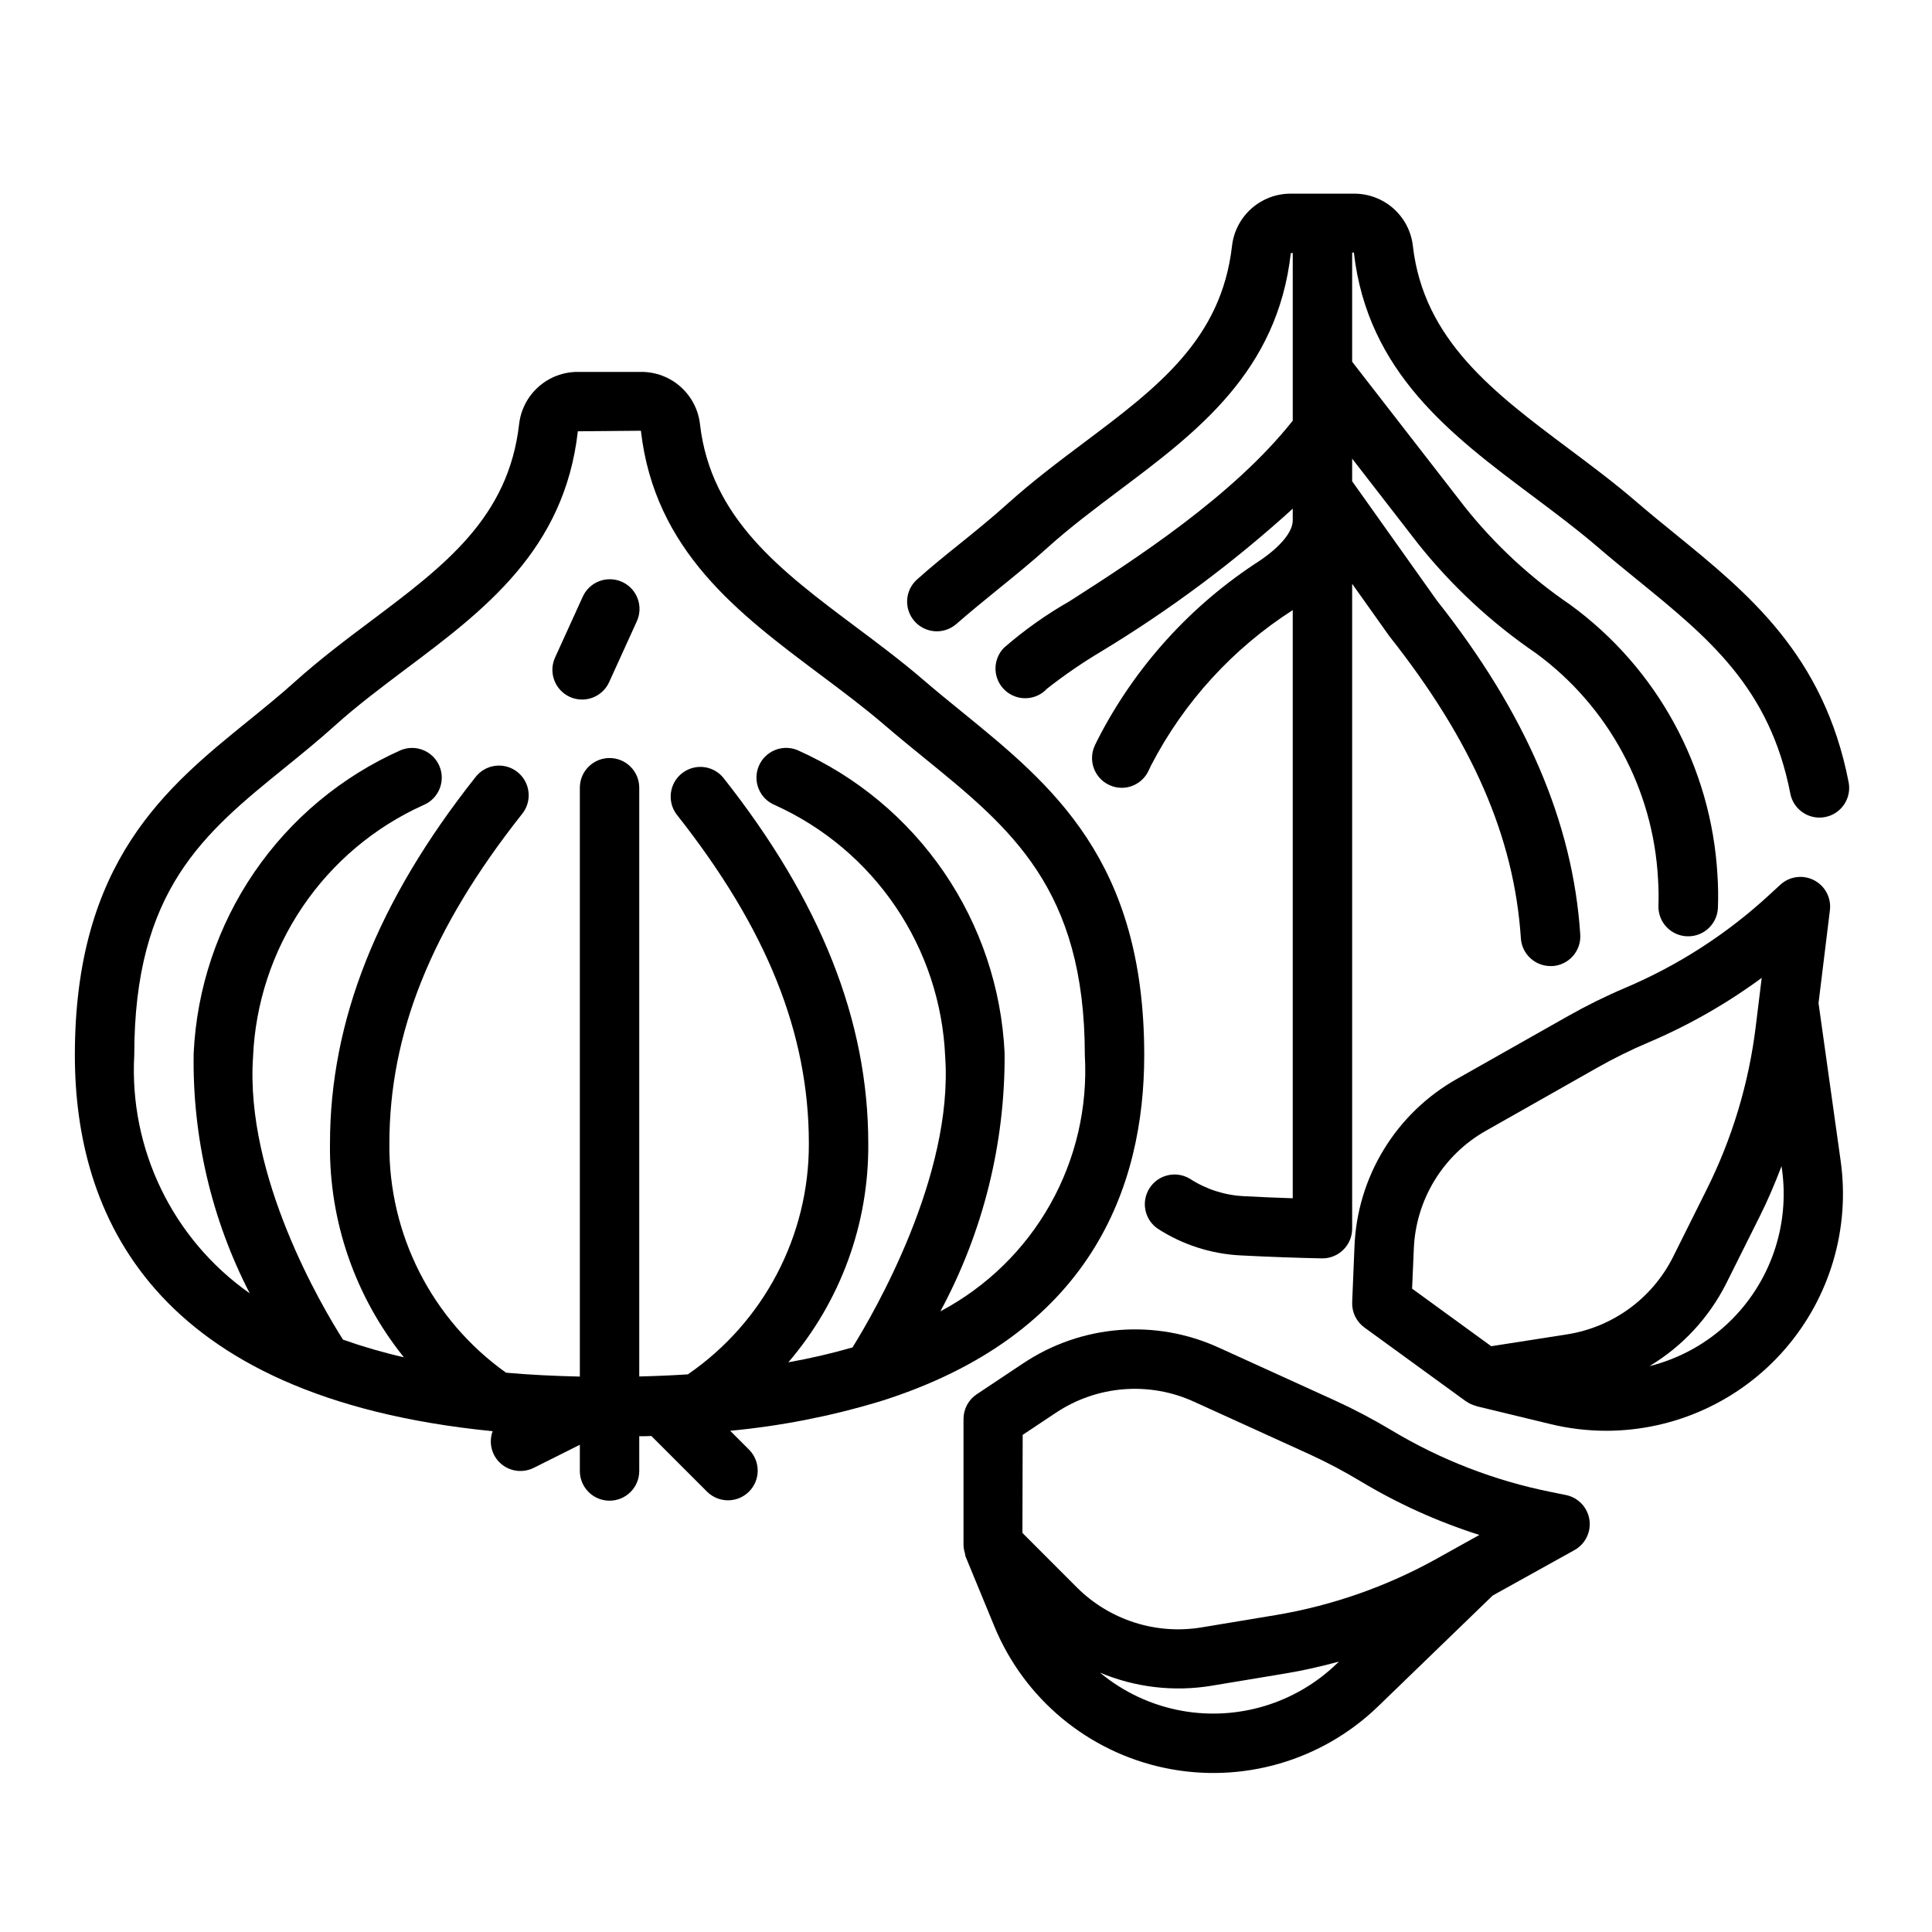
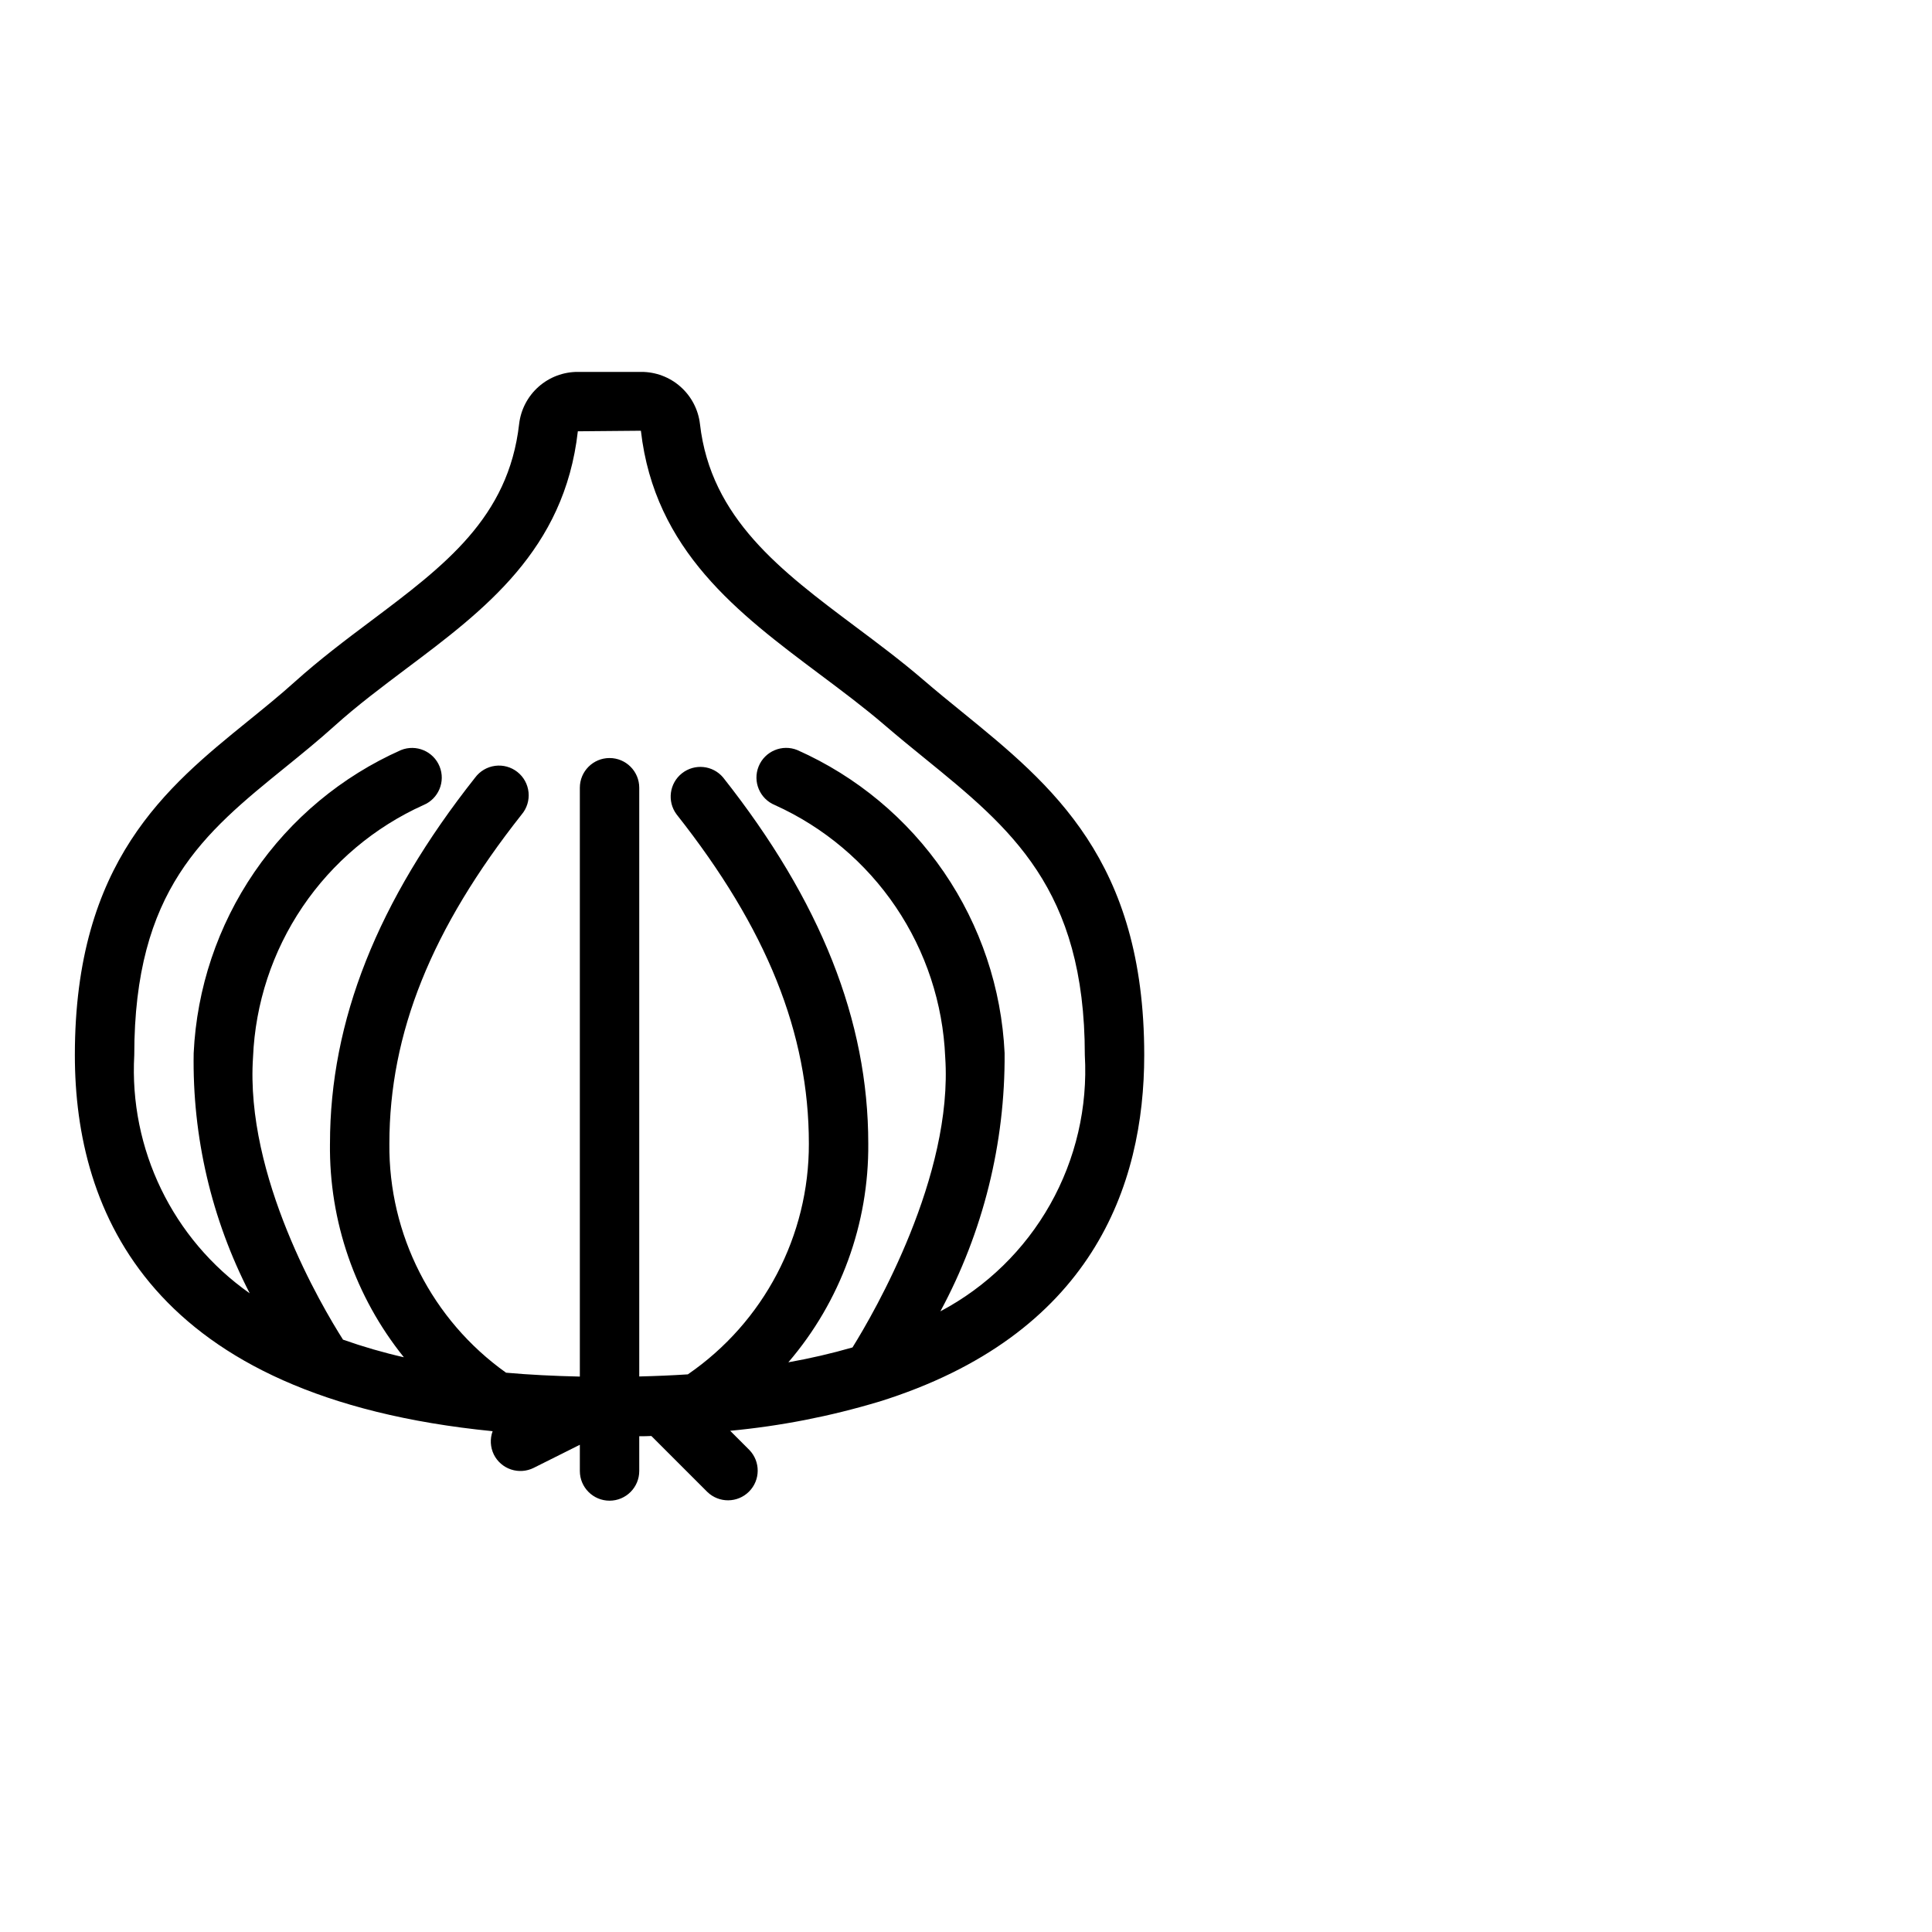
<svg xmlns="http://www.w3.org/2000/svg" fill="#000000" width="800px" height="800px" version="1.1" viewBox="144 144 512 512">
  <g>
-     <path d="m295 328.68c1.02 0.469 2.129 0.707 3.254 0.707 3.086 0.004 5.891-1.801 7.172-4.613l7.273-15.98c0.918-1.906 1.031-4.106 0.309-6.098-0.719-1.992-2.211-3.609-4.141-4.488-1.93-0.875-4.129-0.938-6.106-0.176-1.973 0.766-3.559 2.297-4.391 4.242l-7.273 15.98c-1.801 3.957-0.051 8.625 3.902 10.426z" />
-     <path d="m625.93 409.84 3.016-24.633c0.395-3.273-1.289-6.449-4.227-7.953-2.934-1.504-6.496-1.02-8.922 1.215l-2.914 2.676h0.004c-11.219 10.352-24.141 18.691-38.195 24.648-5.195 2.207-10.258 4.711-15.172 7.492l-29.402 16.629c-16.184 9.102-26.473 25.961-27.172 44.516l-0.605 14.672c-0.109 2.633 1.105 5.144 3.234 6.691l26.945 19.594h0.039c0.77 0.543 1.633 0.941 2.543 1.18 0.086 0 0.141 0.086 0.227 0.102l19.539 4.723v0.004c4.871 1.18 9.867 1.777 14.879 1.777 18.16-0.039 35.418-7.941 47.312-21.664 11.895-13.723 17.266-31.926 14.727-49.906zm-107.26 65.25c0.484-13.129 7.762-25.059 19.219-31.488l29.379-16.641h-0.004c4.394-2.492 8.926-4.727 13.574-6.699 10.641-4.516 20.719-10.262 30.031-17.113l-1.574 12.848c-1.84 15.102-6.262 29.773-13.078 43.375l-8.863 17.773c-5.5 10.934-15.926 18.551-28.016 20.469l-20.145 3.148-20.973-15.258zm83.539 19.316c-5.898 5.648-13.168 9.66-21.09 11.637 8.719-5.227 15.77-12.824 20.344-21.902l8.848-17.711c2.18-4.352 4.078-8.824 5.816-13.383l0.109 0.789c2.113 14.992-3.106 30.086-14.027 40.57z" />
-     <path d="m399.69 555.54c0.043 0.301 0.102 0.602 0.172 0.895l7.66 18.586c7.934 19.227 24.871 33.277 45.23 37.52 20.359 4.242 41.5-1.871 56.453-16.328l30.371-29.379 21.68-12.043c2.879-1.602 4.457-4.832 3.949-8.09-0.508-3.258-2.992-5.852-6.227-6.504l-3.883-0.789h0.004c-14.965-2.988-29.305-8.535-42.383-16.395-4.836-2.898-9.828-5.527-14.957-7.875l-30.699-13.973h-0.004c-16.879-7.746-36.57-6.16-51.992 4.191l-12.219 8.141v-0.004c-2.188 1.461-3.504 3.918-3.504 6.551v33.395c0.02 0.711 0.137 1.418 0.348 2.102zm57.527 41.84c-7.988-1.438-15.469-4.922-21.711-10.117 9.336 3.926 19.59 5.129 29.578 3.473l19.523-3.242c4.809-0.789 9.547-1.898 14.234-3.148l-0.582 0.551h-0.004c-10.883 10.504-26.148 15.148-41.039 12.484zm-42.195-73.125 8.715-5.801h0.004c10.895-7.316 24.812-8.438 36.738-2.961l30.699 13.973c4.59 2.113 9.055 4.481 13.383 7.086 9.906 5.953 20.473 10.727 31.488 14.223l-11.312 6.297v0.004c-13.297 7.394-27.766 12.453-42.777 14.957l-19.531 3.242c-12.086 2.004-24.395-1.945-33.062-10.605l-14.414-14.43z" />
-     <path d="m587.94 285.5c-3.434-2.785-6.894-5.606-10.328-8.559-5.809-5-11.996-9.621-17.988-14.105-19.68-14.746-38.344-28.668-41.203-53.695h0.004c-0.445-3.816-2.277-7.332-5.152-9.883-2.875-2.547-6.586-3.949-10.426-3.934h-16.77c-3.84-0.016-7.551 1.387-10.426 3.934-2.875 2.551-4.707 6.066-5.152 9.883-2.832 24.836-19.742 37.52-39.312 52.215-6.691 5.008-13.602 10.234-20.074 16.043-4.094 3.699-8.344 7.141-12.594 10.578-3.938 3.148-7.824 6.297-11.594 9.676l-0.004 0.004c-3.137 2.898-3.387 7.777-0.559 10.98 2.824 3.207 7.691 3.574 10.965 0.824 3.621-3.148 7.359-6.219 11.109-9.258 4.457-3.613 8.918-7.234 13.227-11.125 5.945-5.359 12.594-10.328 18.973-15.137 20.602-15.461 41.895-31.441 45.445-62.875l0.508 0.004v44.414c-15.816 19.973-41.723 36.691-59.16 47.855h0.004c-6.203 3.535-12.039 7.68-17.422 12.371-1.457 1.516-2.246 3.551-2.195 5.652 0.055 2.102 0.945 4.094 2.473 5.535 1.531 1.441 3.574 2.211 5.676 2.137 2.102-0.074 4.082-0.984 5.508-2.531 4.606-3.609 9.434-6.922 14.461-9.918 18.062-10.93 35.027-23.582 50.656-37.777v3.109c0 3.023-3.211 6.926-8.809 10.715-18.141 11.695-32.891 27.953-42.77 47.145l-0.844 1.715h0.004c-0.902 1.887-1.02 4.051-0.324 6.019 0.695 1.969 2.144 3.582 4.031 4.484 1.055 0.516 2.211 0.781 3.383 0.785 3.027-0.004 5.781-1.742 7.086-4.469l0.746-1.574h0.004c8.691-16.73 21.621-30.883 37.492-41.055v155.87c-4.164-0.133-8.793-0.332-13.043-0.559-5.043-0.258-9.93-1.836-14.168-4.582-3.637-2.227-8.387-1.156-10.711 2.422-2.328 3.574-1.383 8.352 2.129 10.77 6.547 4.238 14.094 6.68 21.883 7.086 7.527 0.402 16.238 0.691 21.602 0.789h0.18c2.09 0 4.094-0.832 5.566-2.309 1.477-1.477 2.309-3.477 2.309-5.566v-170.89l9.879 13.906c22.043 27.867 33.062 53.293 34.832 80.035 0.27 4.148 3.719 7.371 7.875 7.363h0.52c2.082-0.137 4.027-1.094 5.402-2.664 1.379-1.57 2.078-3.621 1.941-5.707-1.938-29.668-14.43-58.703-37.957-88.449l-22.492-31.66v-5.992l17.32 22.348-0.004 0.004c8.938 11.258 19.523 21.105 31.395 29.211 19.211 14.082 31.082 36.043 32.348 59.828 0.152 2.359 0.191 4.723 0.109 7.086-0.133 4.34 3.273 7.965 7.613 8.105h0.285-0.004c4.242 0.004 7.723-3.356 7.871-7.594 0.109-2.887 0.066-5.777-0.125-8.66-1.625-28.523-15.957-54.816-39.051-71.637-10.574-7.203-20.004-15.961-27.965-25.977l-29.793-38.398v-28.93h0.457c3.629 31.781 25.883 48.43 47.406 64.551 5.777 4.328 11.754 8.793 17.168 13.445 3.535 3.031 7.086 5.945 10.637 8.816 18.773 15.281 34.984 28.473 40.453 56.559h-0.004c0.719 3.695 3.953 6.363 7.715 6.367 0.512 0.004 1.02-0.047 1.52-0.148 4.266-0.832 7.047-4.961 6.219-9.227-6.555-33.723-26.59-50.023-45.965-65.793z" />
    <path d="m274.87 529.47c0.934 1.871 2.57 3.293 4.555 3.953 1.98 0.66 4.144 0.508 6.012-0.426l12.227-6.117v6.945c0 4.348 3.523 7.871 7.871 7.871s7.871-3.523 7.871-7.871v-9.211c1.062 0 2.164 0 3.211-0.062l14.84 14.84v-0.004c3.09 2.984 8 2.941 11.035-0.094 3.035-3.035 3.078-7.945 0.094-11.035l-5.086-5.086h0.004c13.32-1.254 26.488-3.824 39.305-7.676h0.039c56.512-17.609 70.383-57.246 70.383-91.883 0-51.633-24.512-71.59-48.215-90.883-3.434-2.785-6.894-5.606-10.328-8.559-5.809-5-11.996-9.621-17.988-14.105-19.68-14.746-38.344-28.668-41.203-53.695v0.004c-0.441-3.816-2.277-7.336-5.152-9.883-2.871-2.551-6.586-3.949-10.426-3.934h-16.766c-3.844-0.016-7.555 1.383-10.43 3.934-2.875 2.547-4.707 6.066-5.152 9.883-2.832 24.836-19.742 37.52-39.312 52.215-6.691 5.008-13.602 10.234-20.074 16.043-4.07 3.676-8.312 7.086-12.539 10.523-21.465 17.406-45.809 37.125-45.809 88.457 0 41.723 20.137 90.719 110.71 99.668h0.004c-0.742 2.019-0.625 4.258 0.32 6.188zm-95.289-105.86c0-43.824 18.531-58.844 39.98-76.227 4.441-3.598 8.879-7.211 13.168-11.074 5.945-5.359 12.594-10.328 18.973-15.137 20.602-15.461 41.895-31.441 45.43-62.875l16.711-0.148c3.629 31.781 25.883 48.43 47.406 64.551 5.777 4.328 11.754 8.793 17.168 13.445 3.535 3.031 7.086 5.945 10.637 8.816 22.75 18.5 42.434 34.512 42.434 78.648 0.789 13.797-2.394 27.527-9.18 39.566-6.785 12.039-16.883 21.875-29.098 28.34 11.336-21.02 17.188-44.559 17.02-68.441-0.809-17.156-6.375-33.754-16.07-47.934-9.699-14.176-23.148-25.383-38.844-32.359-4.023-1.645-8.621 0.289-10.266 4.312-1.641 4.027 0.289 8.621 4.316 10.266 12.969 5.859 24.055 15.203 32.023 26.996 7.965 11.793 12.5 25.562 13.098 39.781 2.141 31.527-18.75 67.59-24.57 76.949-5.59 1.609-11.266 2.922-16.996 3.938 13.832-16.125 21.355-36.719 21.176-57.961 0-32.551-12.594-64.289-38.469-97.023-2.738-3.254-7.566-3.742-10.906-1.105-3.336 2.641-3.973 7.449-1.438 10.867 23.922 30.262 35.07 57.992 35.07 87.262 0.07 24.434-11.934 47.32-32.07 61.156-4.16 0.27-8.453 0.453-12.879 0.559v-156.02c0-4.348-3.523-7.871-7.871-7.871s-7.871 3.523-7.871 7.871v156.05c-6.793-0.156-13.383-0.473-19.562-1.031-19.605-13.961-31.148-36.621-30.914-60.684 0-29.27 11.148-57 35.07-87.262 1.371-1.629 2.023-3.746 1.809-5.863-0.215-2.121-1.277-4.062-2.949-5.383-1.668-1.32-3.805-1.91-5.914-1.629-2.113 0.281-4.019 1.402-5.289 3.113-25.883 32.73-38.469 64.473-38.469 97.023h-0.004c-0.242 20.566 6.684 40.578 19.586 56.598-5.461-1.242-10.848-2.801-16.129-4.668-5.637-8.863-25.977-43.297-23.844-74.887 0.594-14.219 5.133-27.996 13.105-39.789 7.973-11.793 19.066-21.137 32.039-26.988 4.008-1.652 5.926-6.234 4.289-10.25-1.637-4.012-6.211-5.949-10.23-4.328-15.703 6.973-29.16 18.176-38.859 32.355-9.699 14.184-15.266 30.785-16.074 47.945-0.387 22.125 4.719 43.996 14.855 63.664-20.418-14.348-31.984-38.219-30.598-63.137z" />
  </g>
</svg>